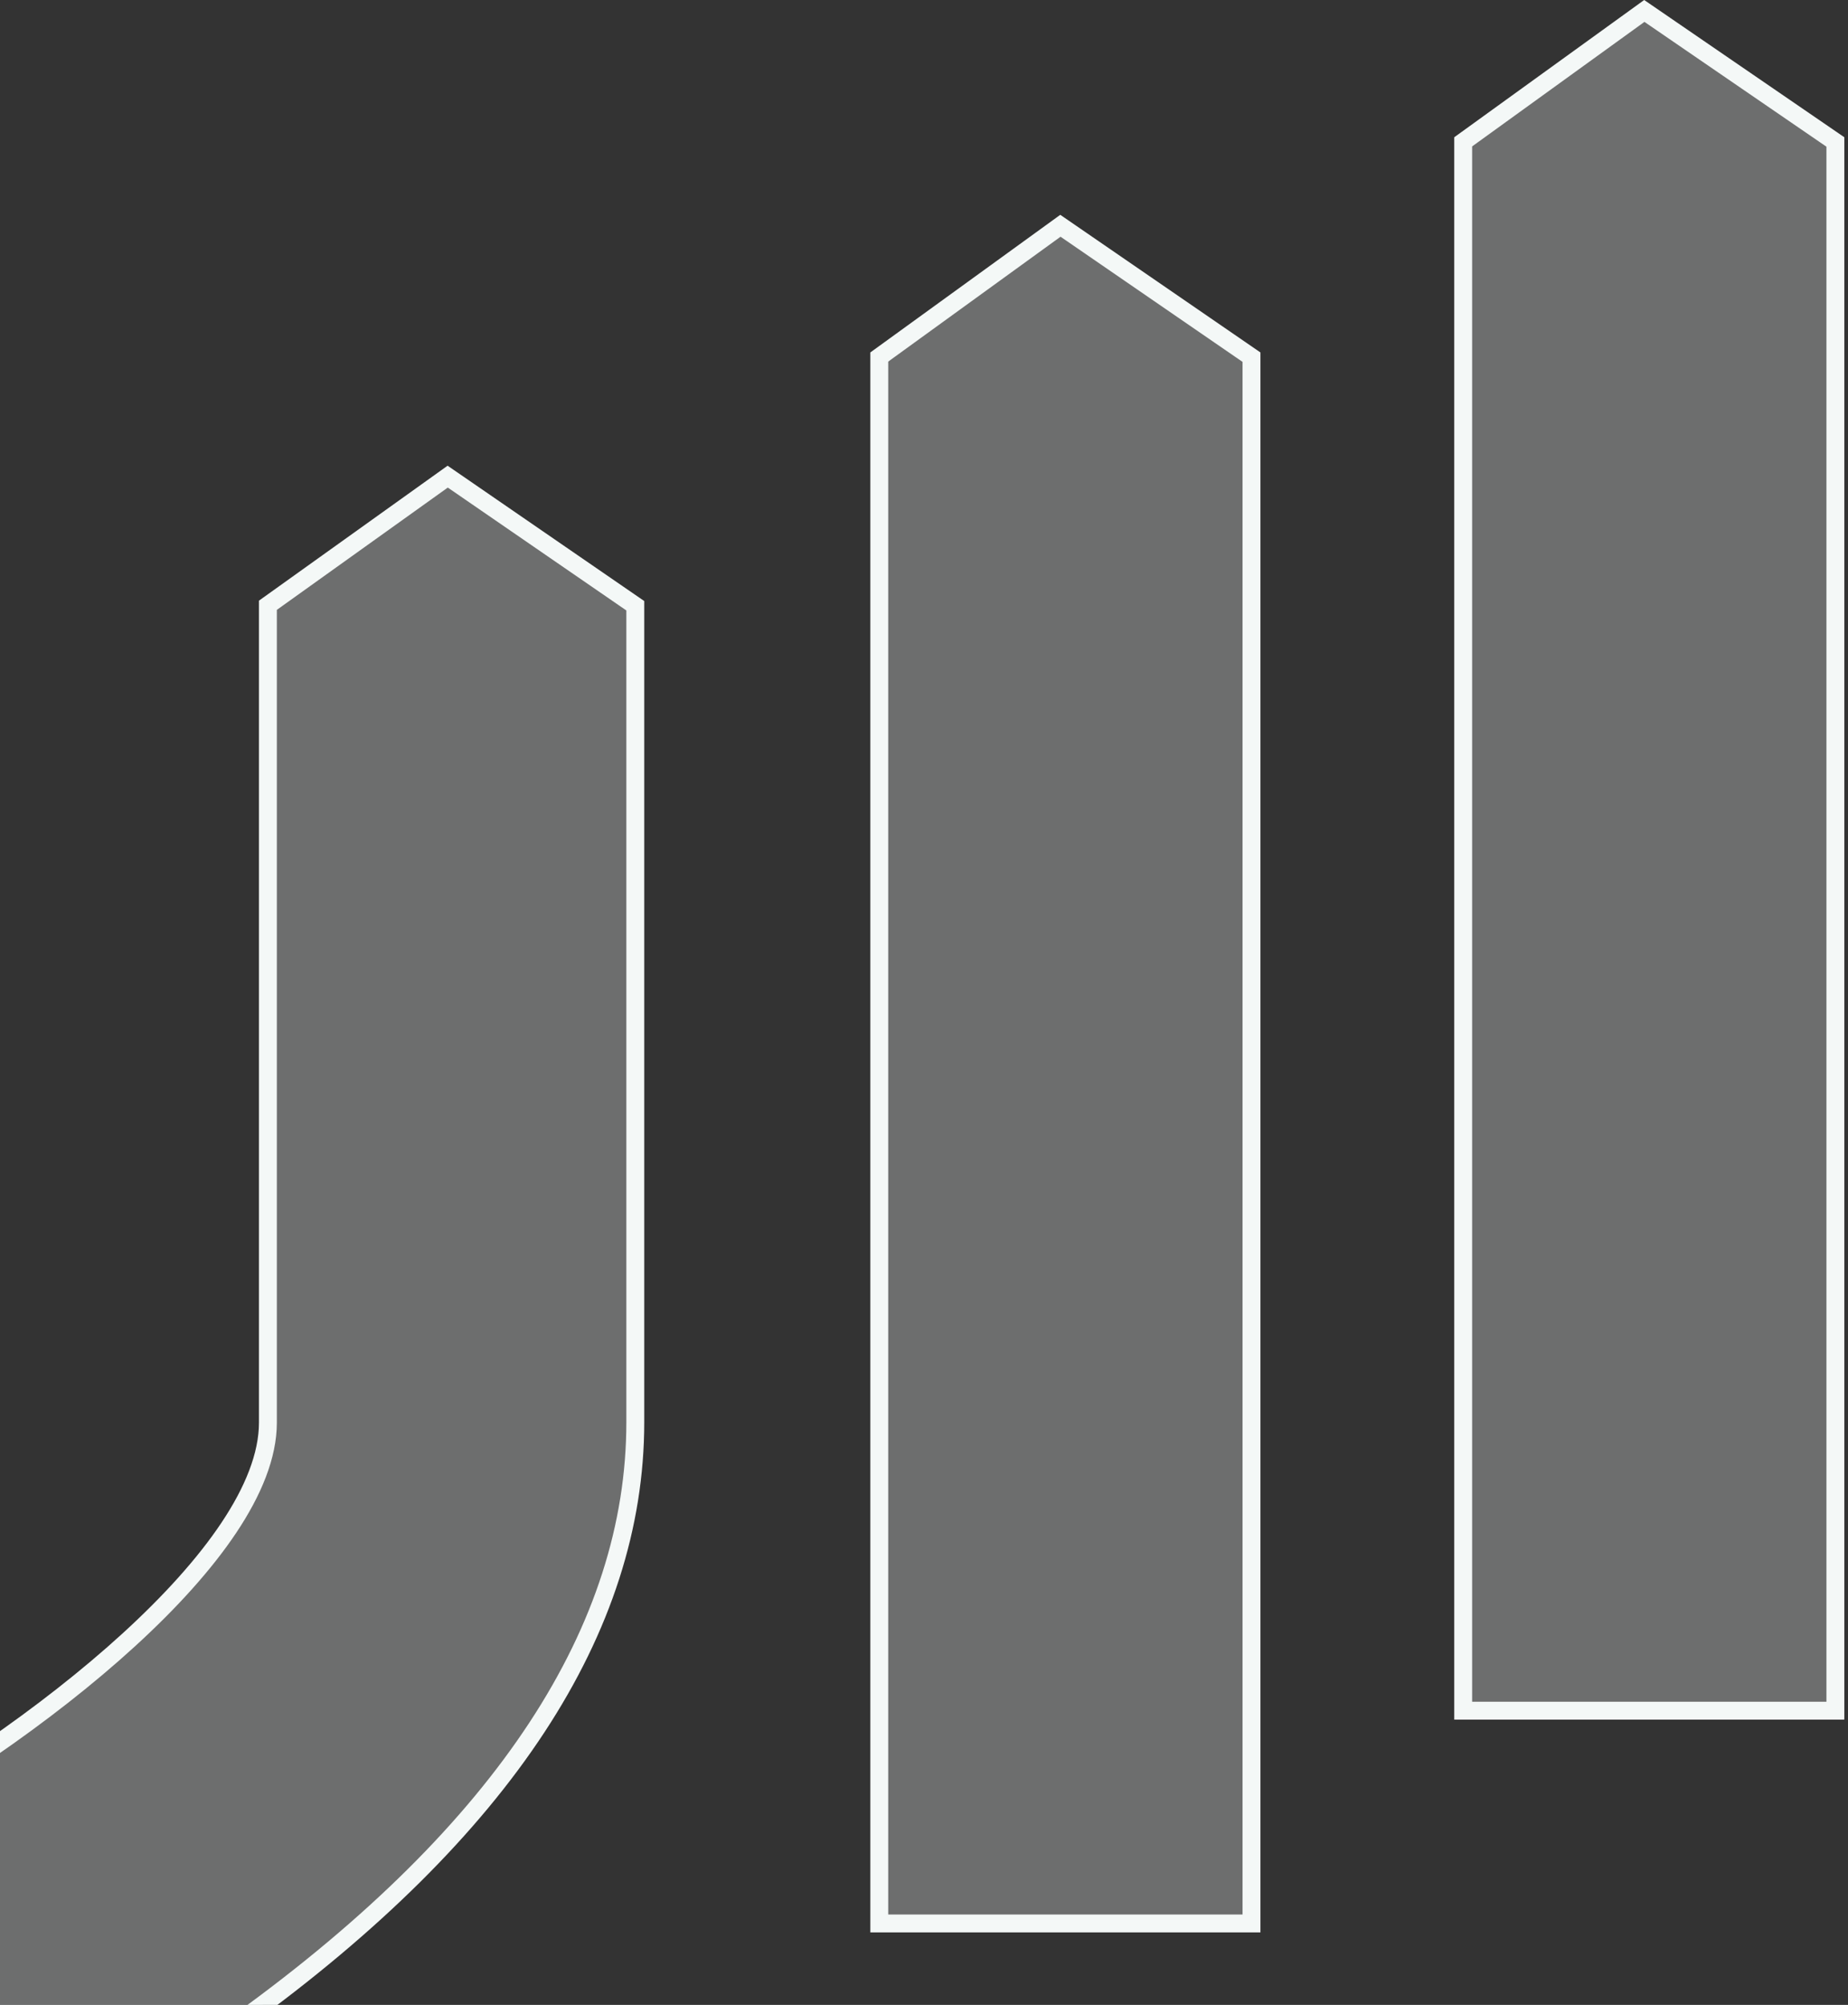
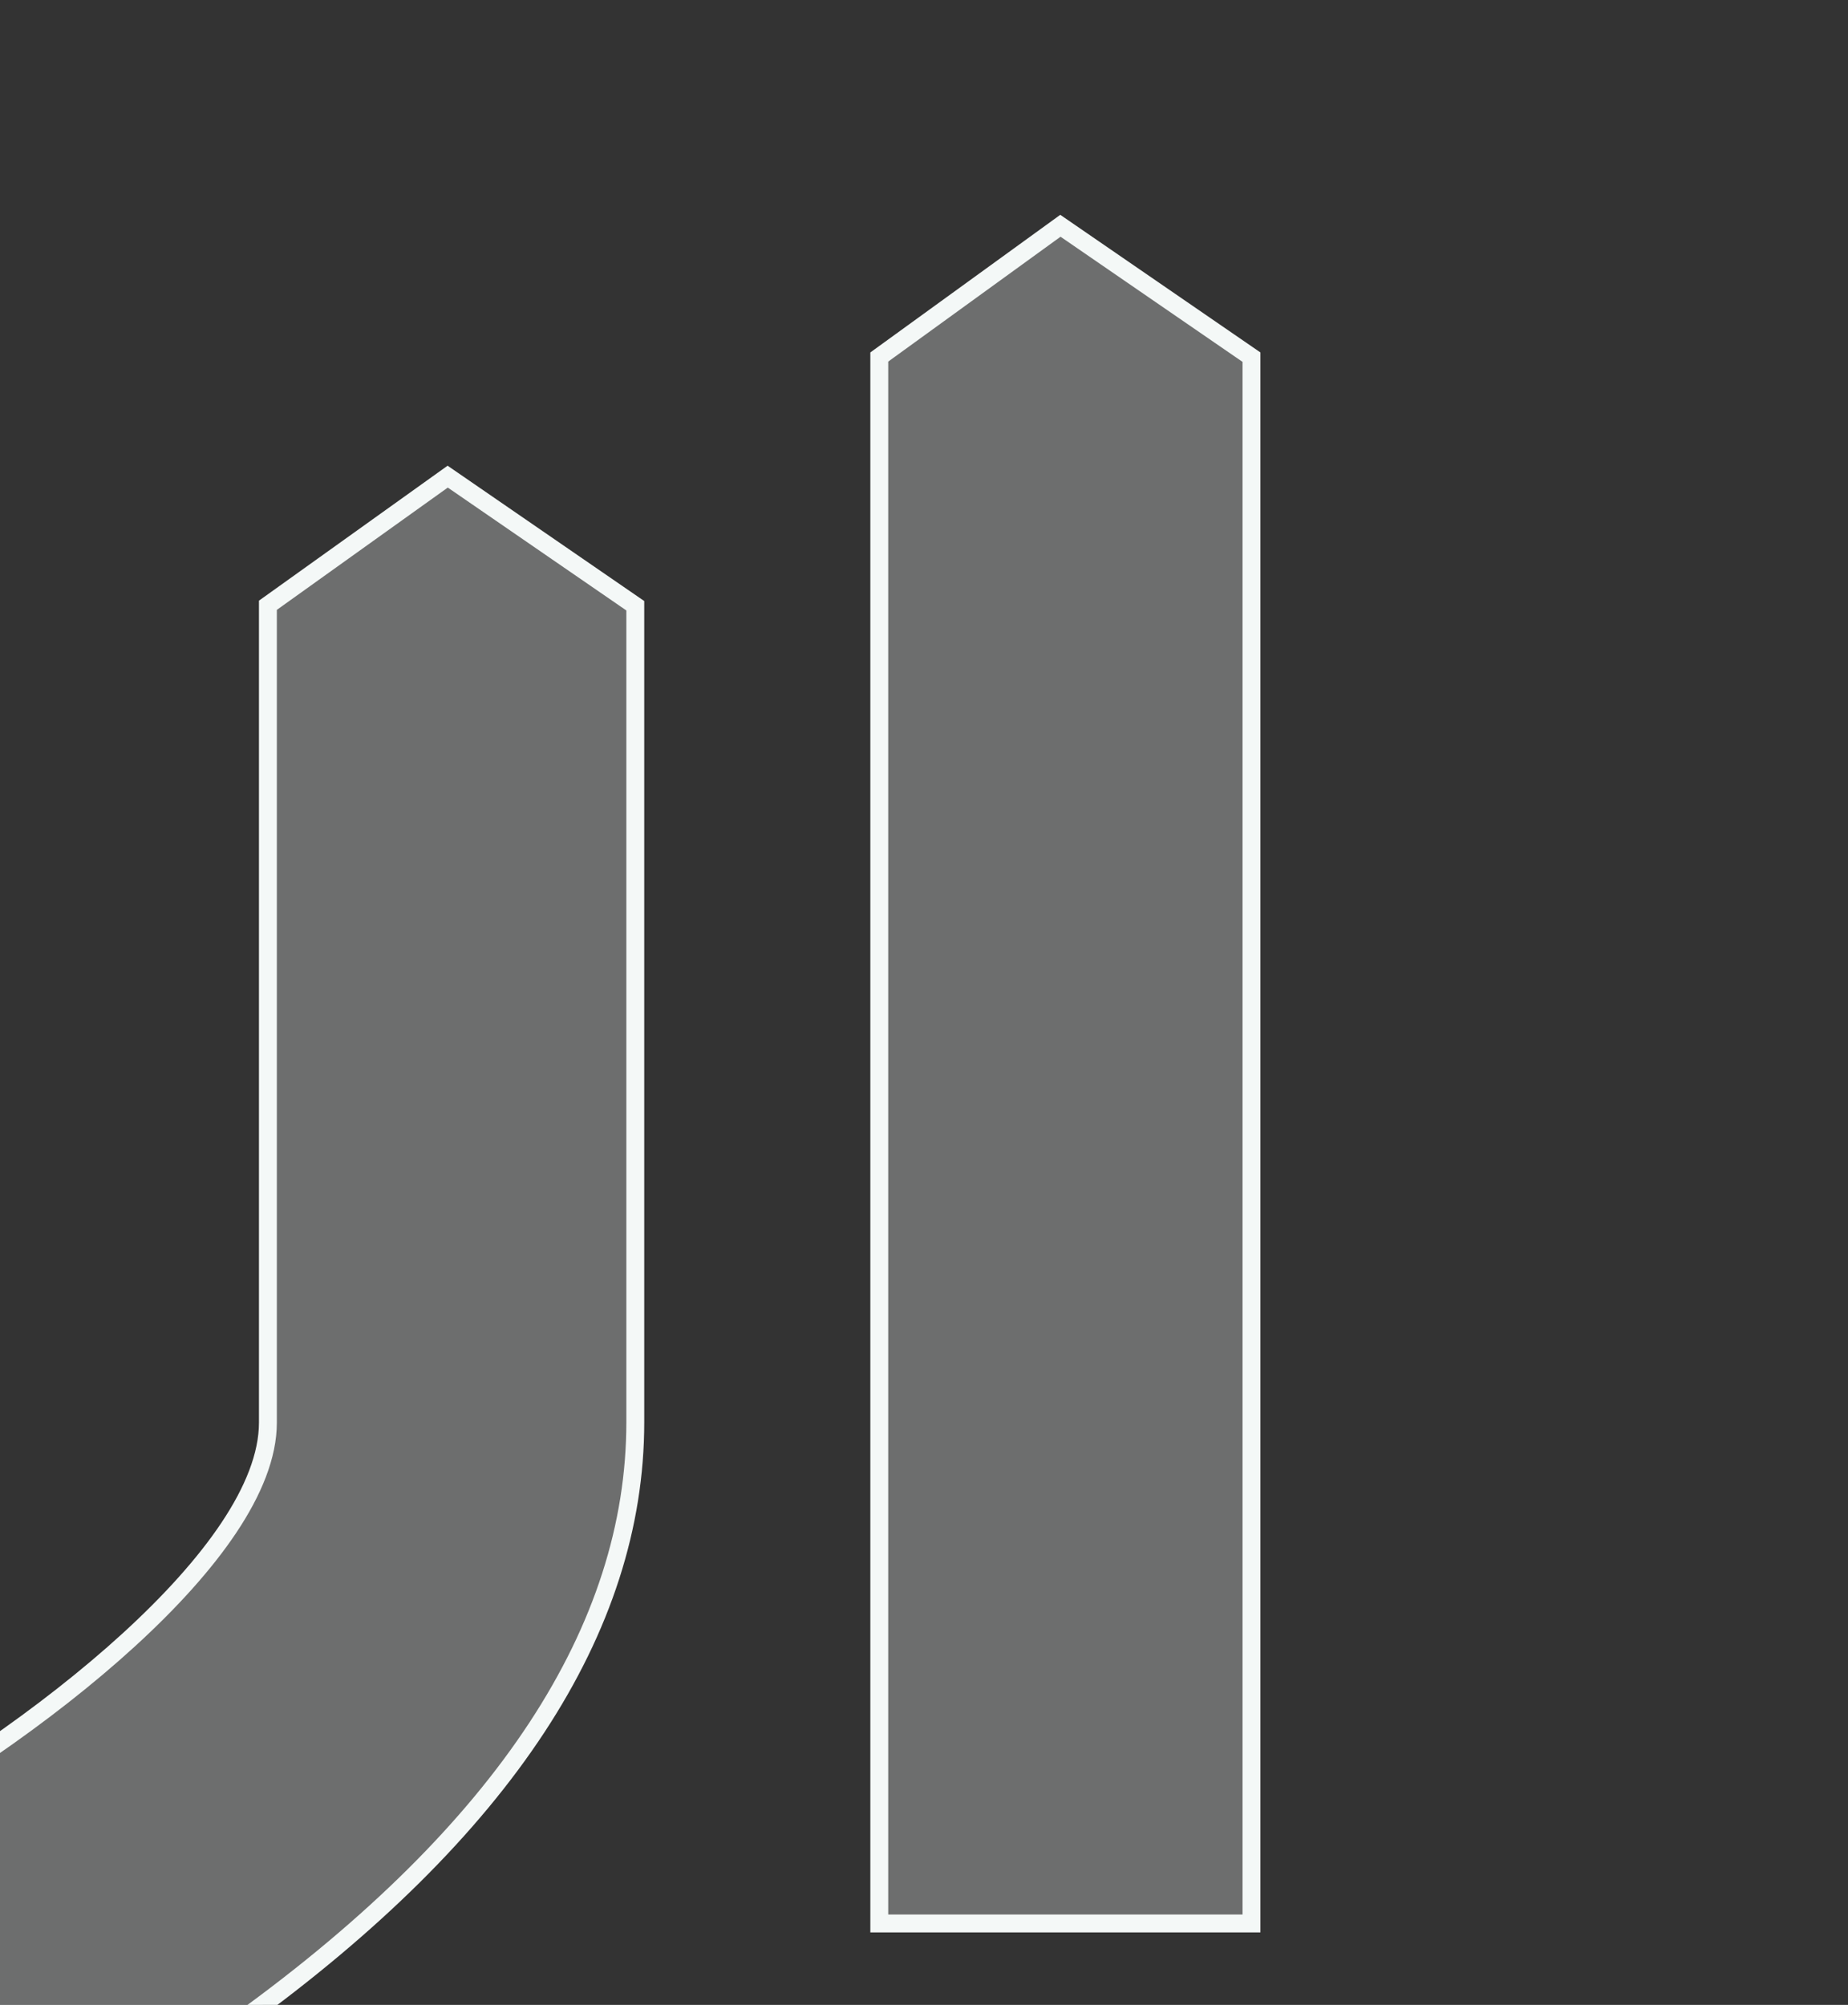
<svg xmlns="http://www.w3.org/2000/svg" width="413" height="448" viewBox="0 0 413 448" fill="none">
  <rect x="0" y="0" width="413" height="448" fill="#333333" stroke="none" />
-   <path d="M327.001 31.693L367.479 2.446L410.18 31.724L410.18 382.253L327.001 382.253L327.001 31.693Z" fill="#E8ECEB" fill-opacity="0.32" stroke="#F4F8F7" stroke-width="4" />
  <path d="M196.507 79.776L236.985 50.448L279.686 79.808L279.686 429.8L196.507 429.8L196.507 79.776Z" fill="#E8ECEB" fill-opacity="0.32" stroke="#F4F8F7" stroke-width="4" />
  <path d="M-223.254 330.55C-223.614 328.029 -223.801 325.308 -223.898 323.161L-183.766 350.21L-182.643 350.967L-181.523 350.205L-141.191 322.751C-140.888 324.344 -140.577 325.607 -140.305 326.565C-140.09 327.325 -139.899 327.893 -139.757 328.283C-139.686 328.477 -139.628 328.628 -139.584 328.735C-139.565 328.781 -139.549 328.819 -139.536 328.85C-134.521 342.465 -121.096 357.76 -103.871 372.364C-86.554 387.046 -65.14 401.244 -43.824 412.589L-43.817 412.593L-43.809 412.597L-41.851 413.619L-40.925 414.102L-40 413.619L-38.041 412.597L-38.034 412.593L-38.026 412.589C-13.849 399.706 10.506 383.151 28.848 366.372C38.017 357.985 45.734 349.496 51.172 341.338C56.589 333.211 59.872 325.224 59.872 317.884V135.248L100.053 106.506L141.979 135.356V317.799C141.979 363.974 112.685 408.941 53.975 451.455C15.207 479.456 -22.722 496.594 -24.242 497.234L-24.264 497.244L-24.285 497.253L-41.096 504.807L-57.906 497.253L-57.928 497.244L-57.95 497.234C-59.469 496.594 -97.398 479.456 -136.167 451.455C-189.438 412.936 -218.316 372.314 -223.247 330.598L-223.25 330.574L-223.254 330.55Z" fill="#E8ECEB" fill-opacity="0.32" stroke="#F4F8F7" stroke-width="4" />
</svg>